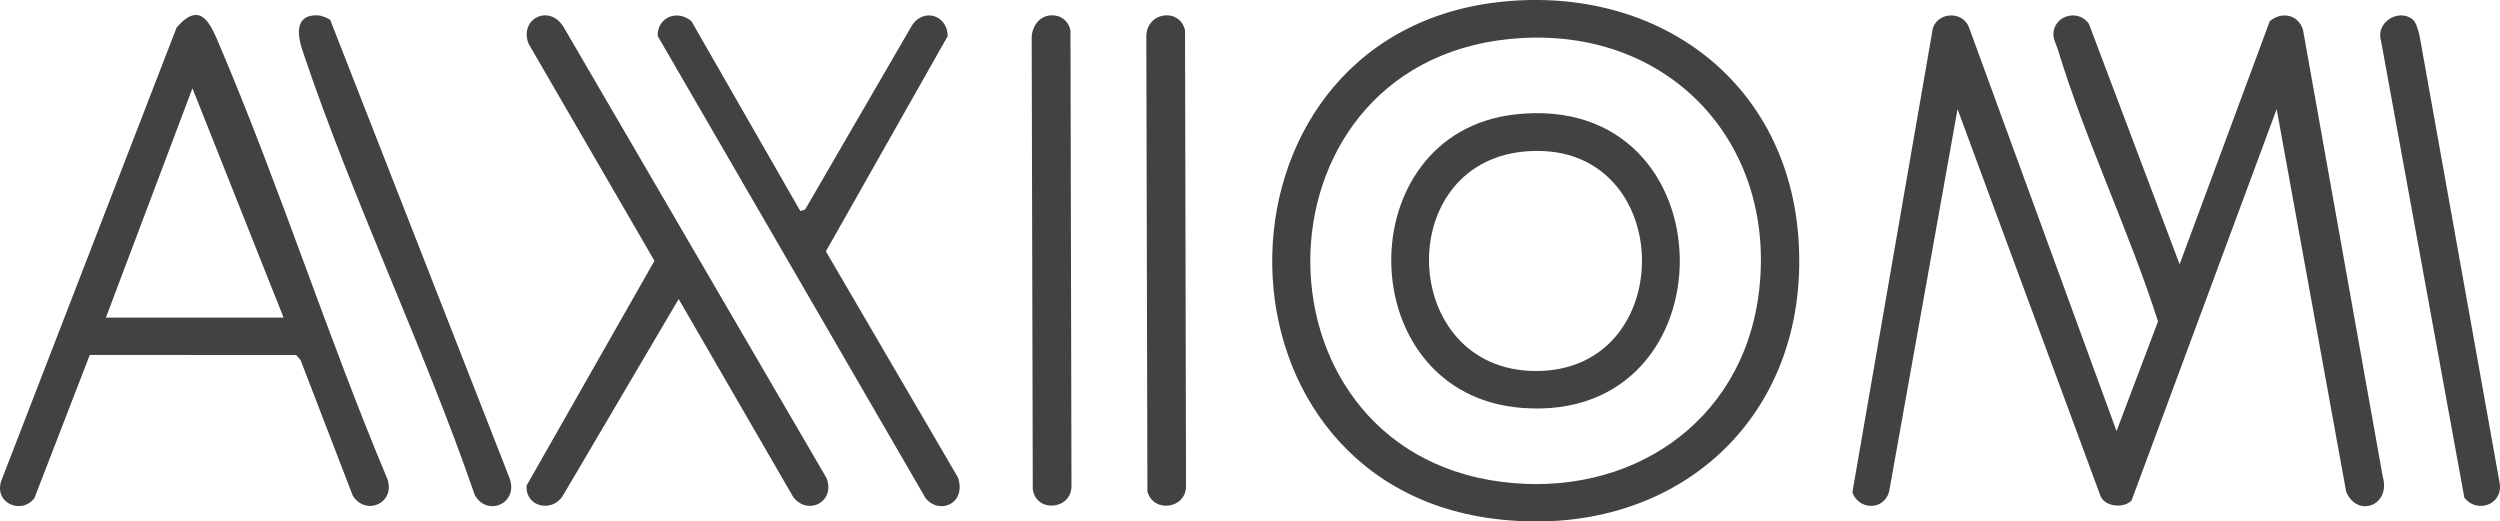
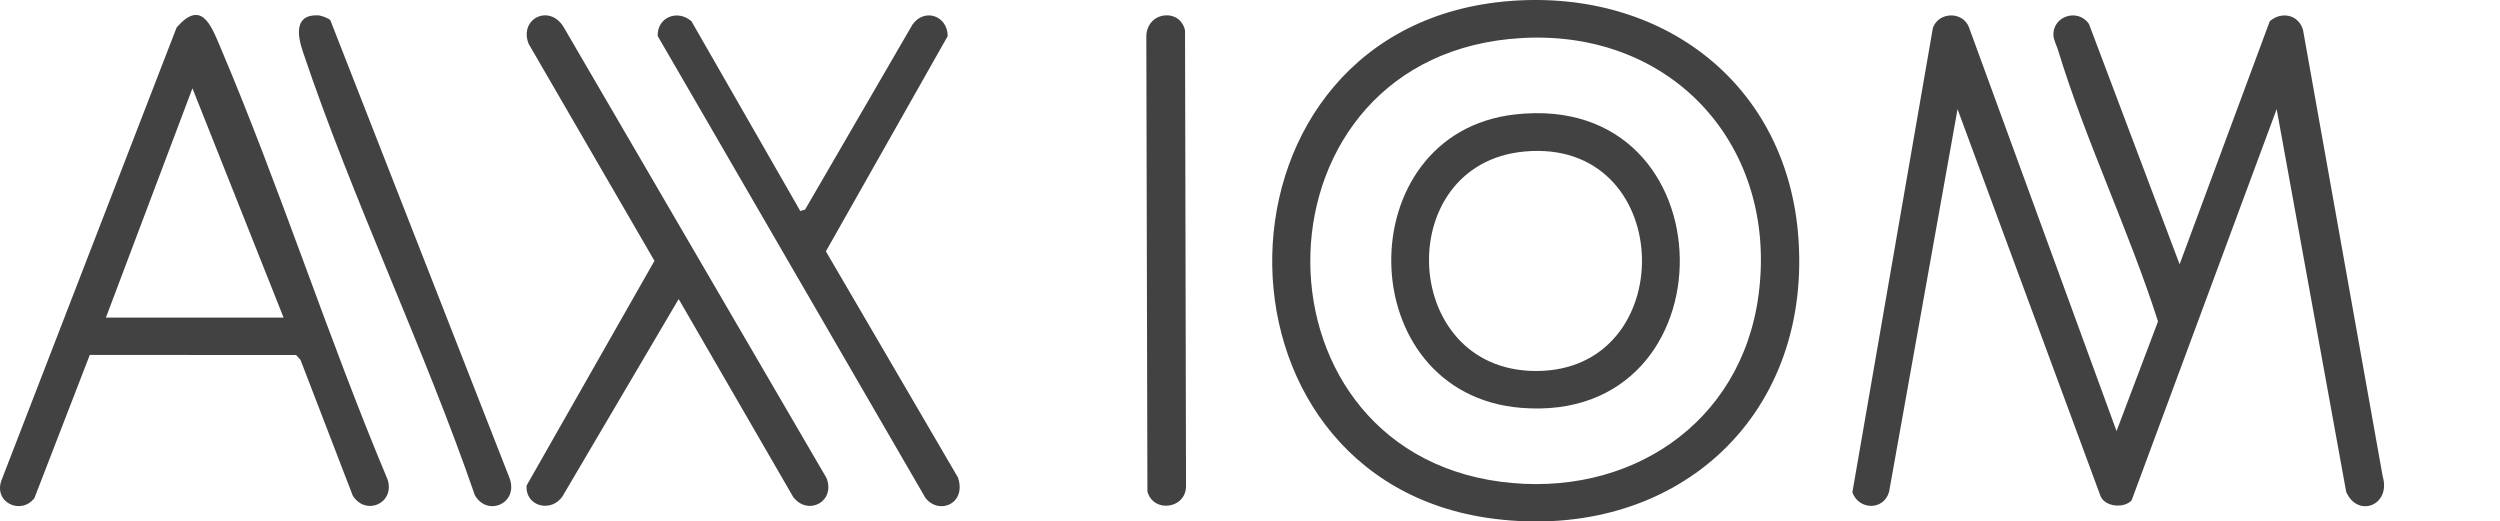
<svg xmlns="http://www.w3.org/2000/svg" width="163" height="34" viewBox="0 0 163 34" fill="none">
  <path d="M137.999 28.104L140.703 20.958C138.816 15.055 135.979 9.163 134.184 3.266C134.097 2.982 133.906 2.61 133.886 2.34C133.796 1.047 135.489 0.505 136.203 1.569L142.111 17.232L147.989 1.383C148.745 0.729 149.857 0.938 150.155 1.943L155.354 31.07C155.903 32.939 153.728 33.798 152.972 32.071L148.438 7.114L138.979 32.629C138.491 33.148 137.296 33.063 136.965 32.373L127.632 7.116L123.169 32.067C122.813 33.307 121.189 33.257 120.774 32.103L126.024 1.822C126.398 0.759 127.969 0.725 128.374 1.772L137.997 28.104H137.999Z" fill="#424242" />
  <path d="M98.487 0.062C108.492 -0.699 116.608 5.553 117.266 15.649C118.031 27.398 109.063 35.3 97.397 33.823C77.768 31.338 78.144 1.609 98.489 0.062H98.487ZM99.247 2.479C81.3 3.465 80.843 29.181 97.849 31.41C106.169 32.502 113.531 27.665 114.655 19.253C115.945 9.612 109.126 1.935 99.247 2.479Z" fill="#424242" />
  <path d="M5.854 23.141L2.244 32.475C1.362 33.617 -0.475 32.743 0.114 31.27L11.516 1.792C13.106 -0.038 13.734 1.583 14.335 3C18.278 12.274 21.368 21.977 25.276 31.276C25.754 32.808 23.861 33.661 23.002 32.321L19.593 23.465L19.305 23.147L5.854 23.141ZM18.49 20.707L12.547 5.757L6.905 20.707H18.49Z" fill="#424242" />
  <path d="M44.249 19.499L36.696 32.325C35.987 33.452 34.239 33.051 34.335 31.656L42.67 17.006L34.461 2.847C33.833 1.194 35.845 0.236 36.757 1.78L53.889 31.169C54.488 32.701 52.69 33.66 51.722 32.411L44.251 19.501L44.249 19.499Z" fill="#424242" />
  <path d="M52.179 13.758L52.492 13.664L59.494 1.601C60.287 0.497 61.779 1.025 61.791 2.352L53.848 16.388L62.458 31.131C63.033 32.834 61.246 33.599 60.342 32.471L42.879 2.344C42.85 1.128 44.163 0.59 45.082 1.383L52.179 13.758Z" fill="#424242" />
  <path d="M20.703 0.997C20.929 1.003 21.364 1.162 21.534 1.307L33.203 31.122C33.871 32.794 31.794 33.736 30.961 32.288C27.621 22.605 23 13.053 19.75 3.377C19.421 2.396 19.128 0.954 20.705 0.997H20.703Z" fill="#424242" />
  <path d="M76.03 0.997C76.658 0.981 77.13 1.373 77.264 1.971L77.329 31.656C77.364 33.182 75.189 33.478 74.811 32.039L74.74 2.362C74.748 1.623 75.268 1.021 76.032 1.001L76.03 0.997Z" fill="#424242" />
-   <path d="M68.561 0.997C69.189 0.981 69.66 1.371 69.795 1.971L69.86 31.656C69.886 33.255 67.549 33.46 67.337 31.892L67.266 2.358C67.337 1.647 67.797 1.019 68.563 0.999L68.561 0.997Z" fill="#424242" />
-   <path d="M157.314 1.271C157.531 1.448 157.673 1.997 157.745 2.277L162.984 31.527C163.181 32.919 161.486 33.498 160.675 32.445L155.239 2.64C154.889 1.432 156.407 0.532 157.314 1.271Z" fill="#424242" />
  <path d="M98.787 7.46C112.933 5.871 113.128 27.702 99.204 26.594C88.038 25.706 87.861 8.686 98.787 7.46ZM99.399 9.878C90.576 10.684 91.272 24.619 100.572 24.178C109.631 23.747 109.163 8.986 99.399 9.878Z" fill="#424242" />
</svg>